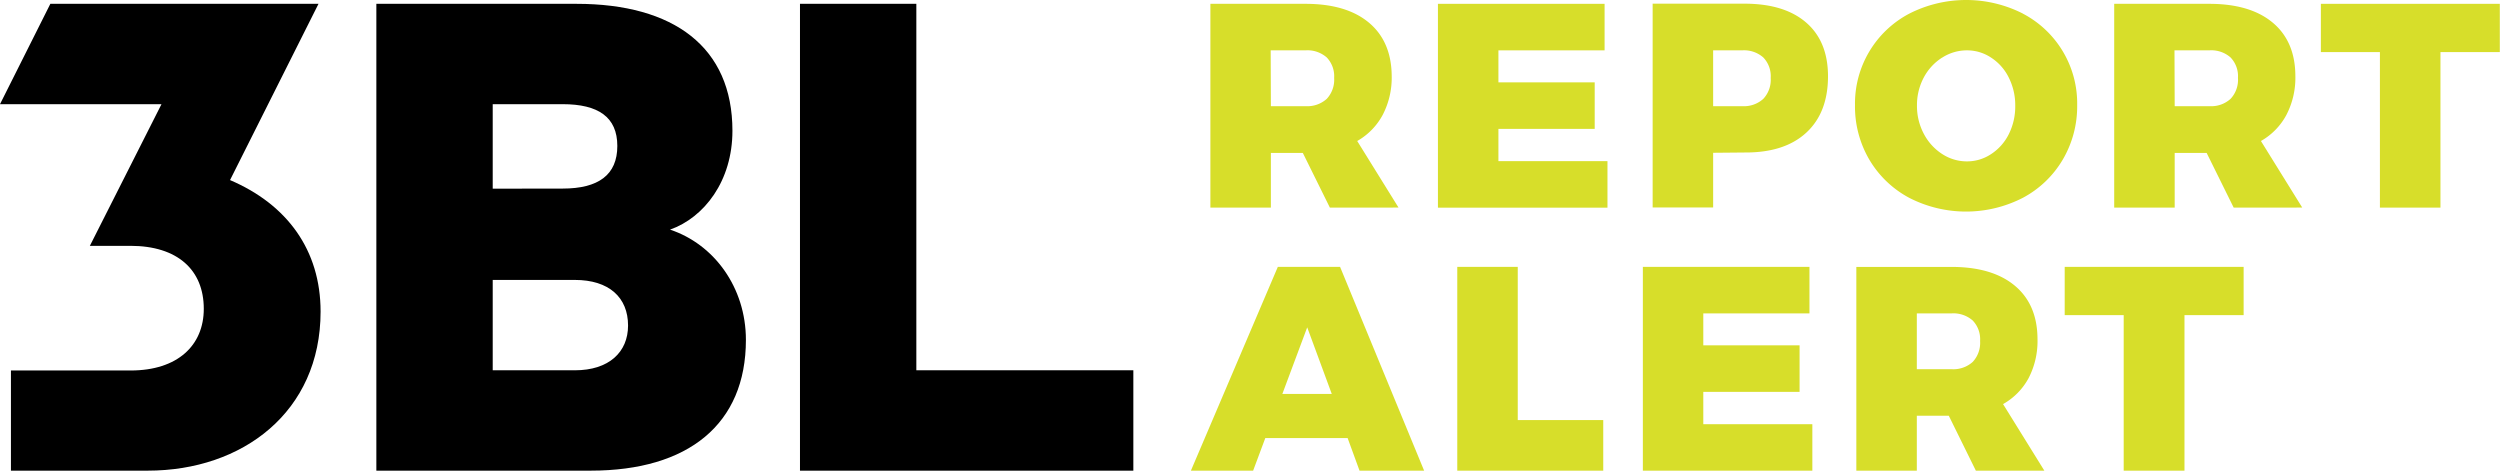
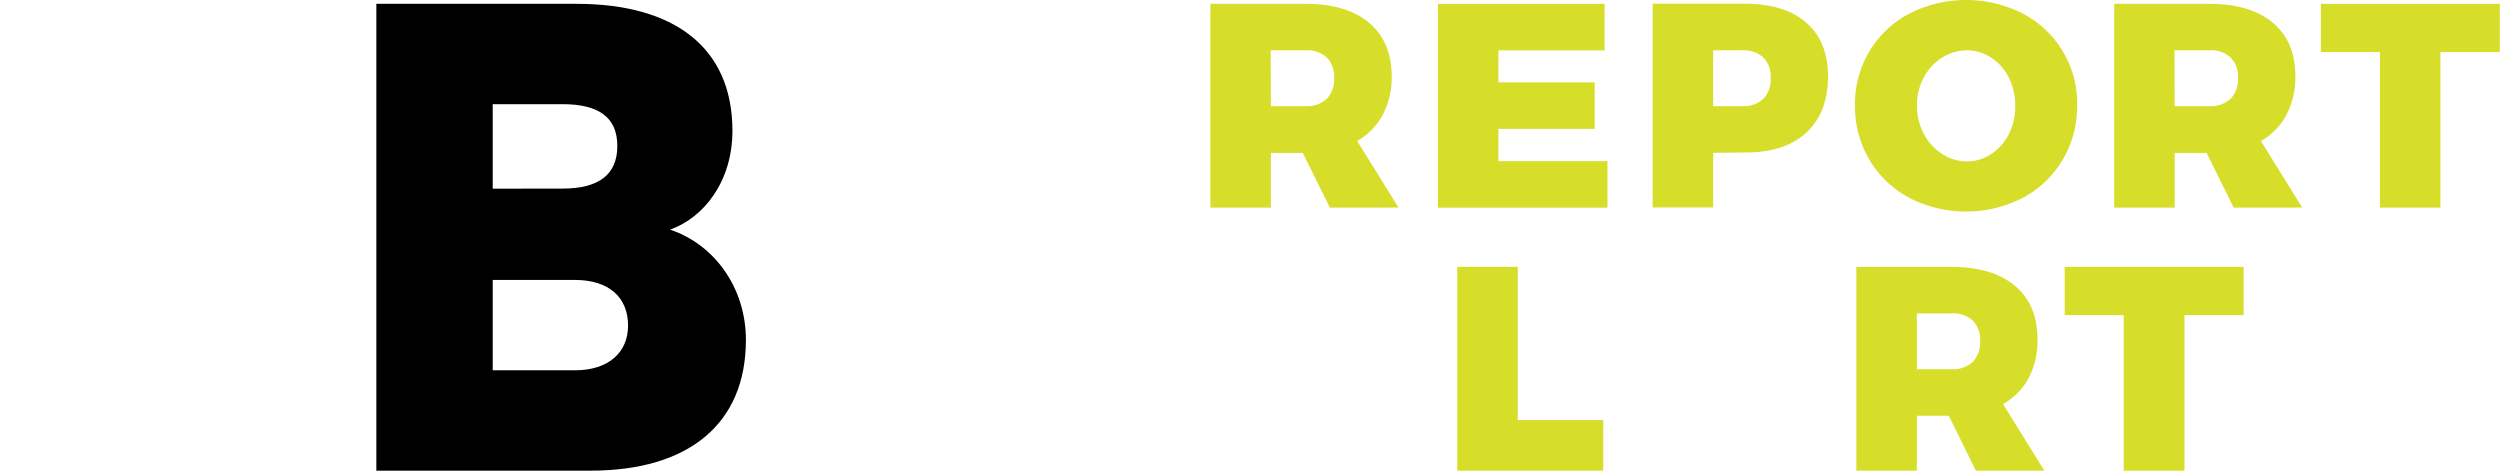
<svg xmlns="http://www.w3.org/2000/svg" id="Layer_1" data-name="Layer 1" viewBox="0 0 502.98 94.69">
  <defs>
    <style>.cls-1{fill:#d7de2a;}</style>
  </defs>
  <title>3BL_REPORTALERT_full-color_RGB</title>
  <path class="cls-1" d="M267.56,42.64l-5.44-11h-6.43V42.64H243.52v-41h19.13q8.25,0,12.78,3.8T280,16.2A16.2,16.2,0,0,1,278.18,24a13.23,13.23,0,0,1-5.12,5.24l8.31,13.39ZM255.69,22.23h7a5.8,5.8,0,0,0,4.24-1.47,5.63,5.63,0,0,0,1.49-4.21,5.46,5.46,0,0,0-1.49-4.12A5.87,5.87,0,0,0,262.65,11h-7Z" transform="translate(0 -0.87)" />
  <path class="cls-1" d="M289.3,1.64h33.53V11H301.47v6.44h19.37v9.36H301.47v6.49h21.94v9.36H289.3Z" transform="translate(0 -0.87)" />
  <path class="cls-1" d="M363.42,5.44q4.35,3.79,4.36,10.76,0,7.32-4.36,11.35t-12.31,4l-6.44.06v11H332.5v-41h18.61Q359.06,1.64,363.42,5.44Zm-8.66,15.32a5.59,5.59,0,0,0,1.49-4.21,5.42,5.42,0,0,0-1.49-4.12A5.85,5.85,0,0,0,350.52,11h-5.85V22.23h5.85A5.78,5.78,0,0,0,354.76,20.76Z" transform="translate(0 -0.87)" />
  <path class="cls-1" d="M407,3.62a20.38,20.38,0,0,1,10.91,18.43A21.1,21.1,0,0,1,415,33a20.46,20.46,0,0,1-8,7.66,25,25,0,0,1-22.9,0,20.52,20.52,0,0,1-8-7.66,21.1,21.1,0,0,1-2.89-11A20.43,20.43,0,0,1,384.12,3.62a25.21,25.21,0,0,1,22.9,0Zm-16.26,8.84a10.63,10.63,0,0,0-3.69,4,11.77,11.77,0,0,0-1.37,5.65,11.88,11.88,0,0,0,1.37,5.67,10.77,10.77,0,0,0,3.69,4.07,9.08,9.08,0,0,0,5,1.49,8.73,8.73,0,0,0,4.89-1.49,10.21,10.21,0,0,0,3.53-4,12.39,12.39,0,0,0,1.29-5.7,12.33,12.33,0,0,0-1.29-5.65,10.05,10.05,0,0,0-3.51-4A8.71,8.71,0,0,0,395.76,11,9.15,9.15,0,0,0,390.76,12.46Z" transform="translate(0 -0.87)" />
  <path class="cls-1" d="M449.4,42.64l-5.44-11h-6.43V42.64H425.36v-41h19.13q8.25,0,12.78,3.8t4.54,10.76A16.2,16.2,0,0,1,460,24a13.16,13.16,0,0,1-5.12,5.24l8.31,13.39ZM437.53,22.23h7a5.78,5.78,0,0,0,4.24-1.47,5.59,5.59,0,0,0,1.49-4.21,5.42,5.42,0,0,0-1.49-4.12A5.85,5.85,0,0,0,444.49,11h-7Z" transform="translate(0 -0.87)" />
  <path class="cls-1" d="M466.94,1.64h36v9.71H491V42.64H478.82V11.35H466.94Z" transform="translate(0 -0.87)" />
-   <path class="cls-1" d="M273.53,95.57,271.13,89H254.57l-2.45,6.56H239.6l17.49-41h12.52l16.91,41ZM258,80.12h9.94L263,66.73Z" transform="translate(0 -0.87)" />
  <path class="cls-1" d="M293.19,54.56h12.17V85.39h17.2V95.57H293.19Z" transform="translate(0 -0.87)" />
-   <path class="cls-1" d="M330.53,54.56h33.52v9.36H342.69v6.43h19.37v9.36H342.69v6.5h21.94v9.36h-34.1Z" transform="translate(0 -0.87)" />
  <path class="cls-1" d="M397.53,95.57l-5.45-11.06h-6.43V95.57H373.48v-41h19.13q8.25,0,12.78,3.8t4.54,10.76a16.17,16.17,0,0,1-1.79,7.81A13.16,13.16,0,0,1,403,82.17l8.31,13.4ZM385.65,75.15h7a5.82,5.82,0,0,0,4.24-1.46,5.62,5.62,0,0,0,1.49-4.21,5.44,5.44,0,0,0-1.49-4.13,5.89,5.89,0,0,0-4.24-1.43h-7Z" transform="translate(0 -0.87)" />
  <path class="cls-1" d="M415.4,54.56h36v9.71H439.5v31.3H427.27V64.27H415.4Z" transform="translate(0 -0.87)" />
  <path d="M150.07,69.25c0,17-11.63,26.31-31.21,26.31H75.72V1.64H116c19.58,0,31.36,8.72,31.36,25.54,0,10.1-5.66,17.44-12.55,19.89C143.65,50,150.07,58.7,150.07,69.25ZM113.2,38.81c7.19,0,11-2.75,11-8.57s-3.83-8.41-11-8.41H99.13v17ZM99.13,75.37h16.52c6.88,0,10.71-3.67,10.71-9,0-5.66-3.83-9.18-10.71-9.18H99.13Z" transform="translate(0 -0.87)" />
-   <polygon points="184.36 74.5 184.36 0.76 160.95 0.76 160.95 94.69 160.95 94.69 228.02 94.69 228.02 74.5 184.36 74.5" />
-   <path d="M46.28,37.1,64.08,1.64H10.13L0,21.83H32.49L18.08,50.33h8.16C35.71,50.33,41,55.17,41,63c0,7.36-5.26,12.41-14.73,12.41H2.2V95.56H29.75c19,0,34.75-11.78,34.75-32C64.5,51.18,57.76,42,46.28,37.1Z" transform="translate(0 -0.87)" />
</svg>